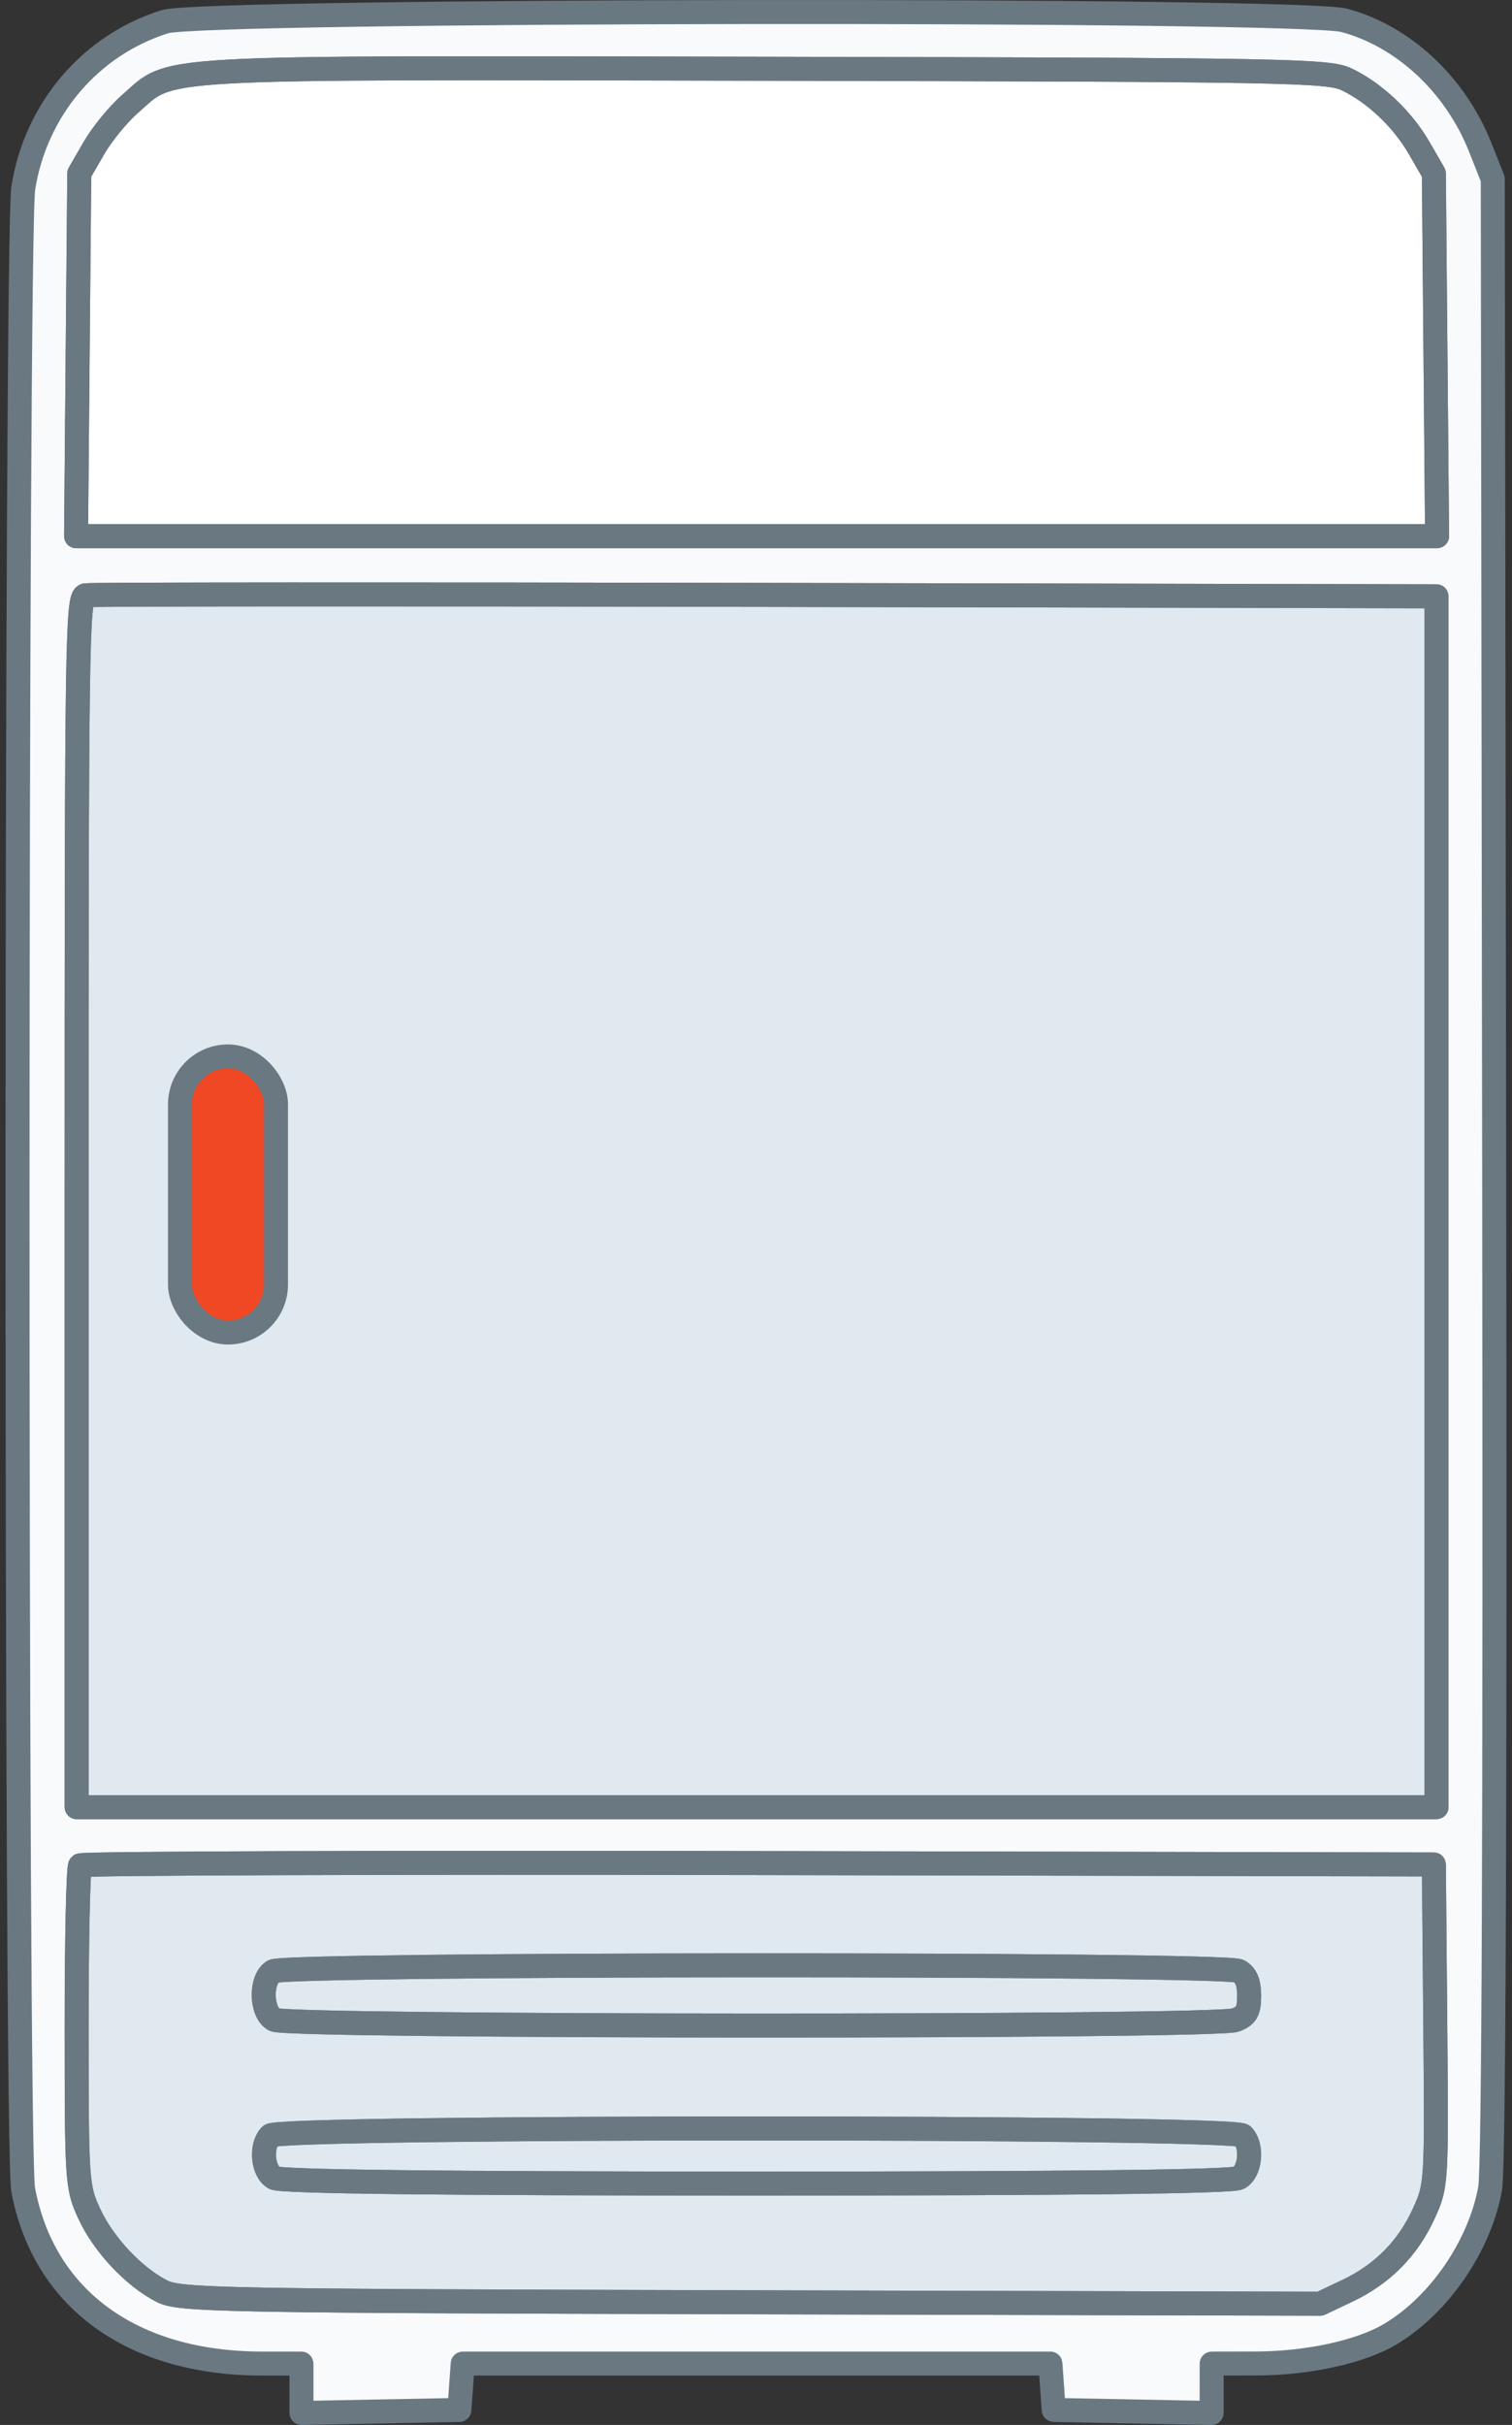
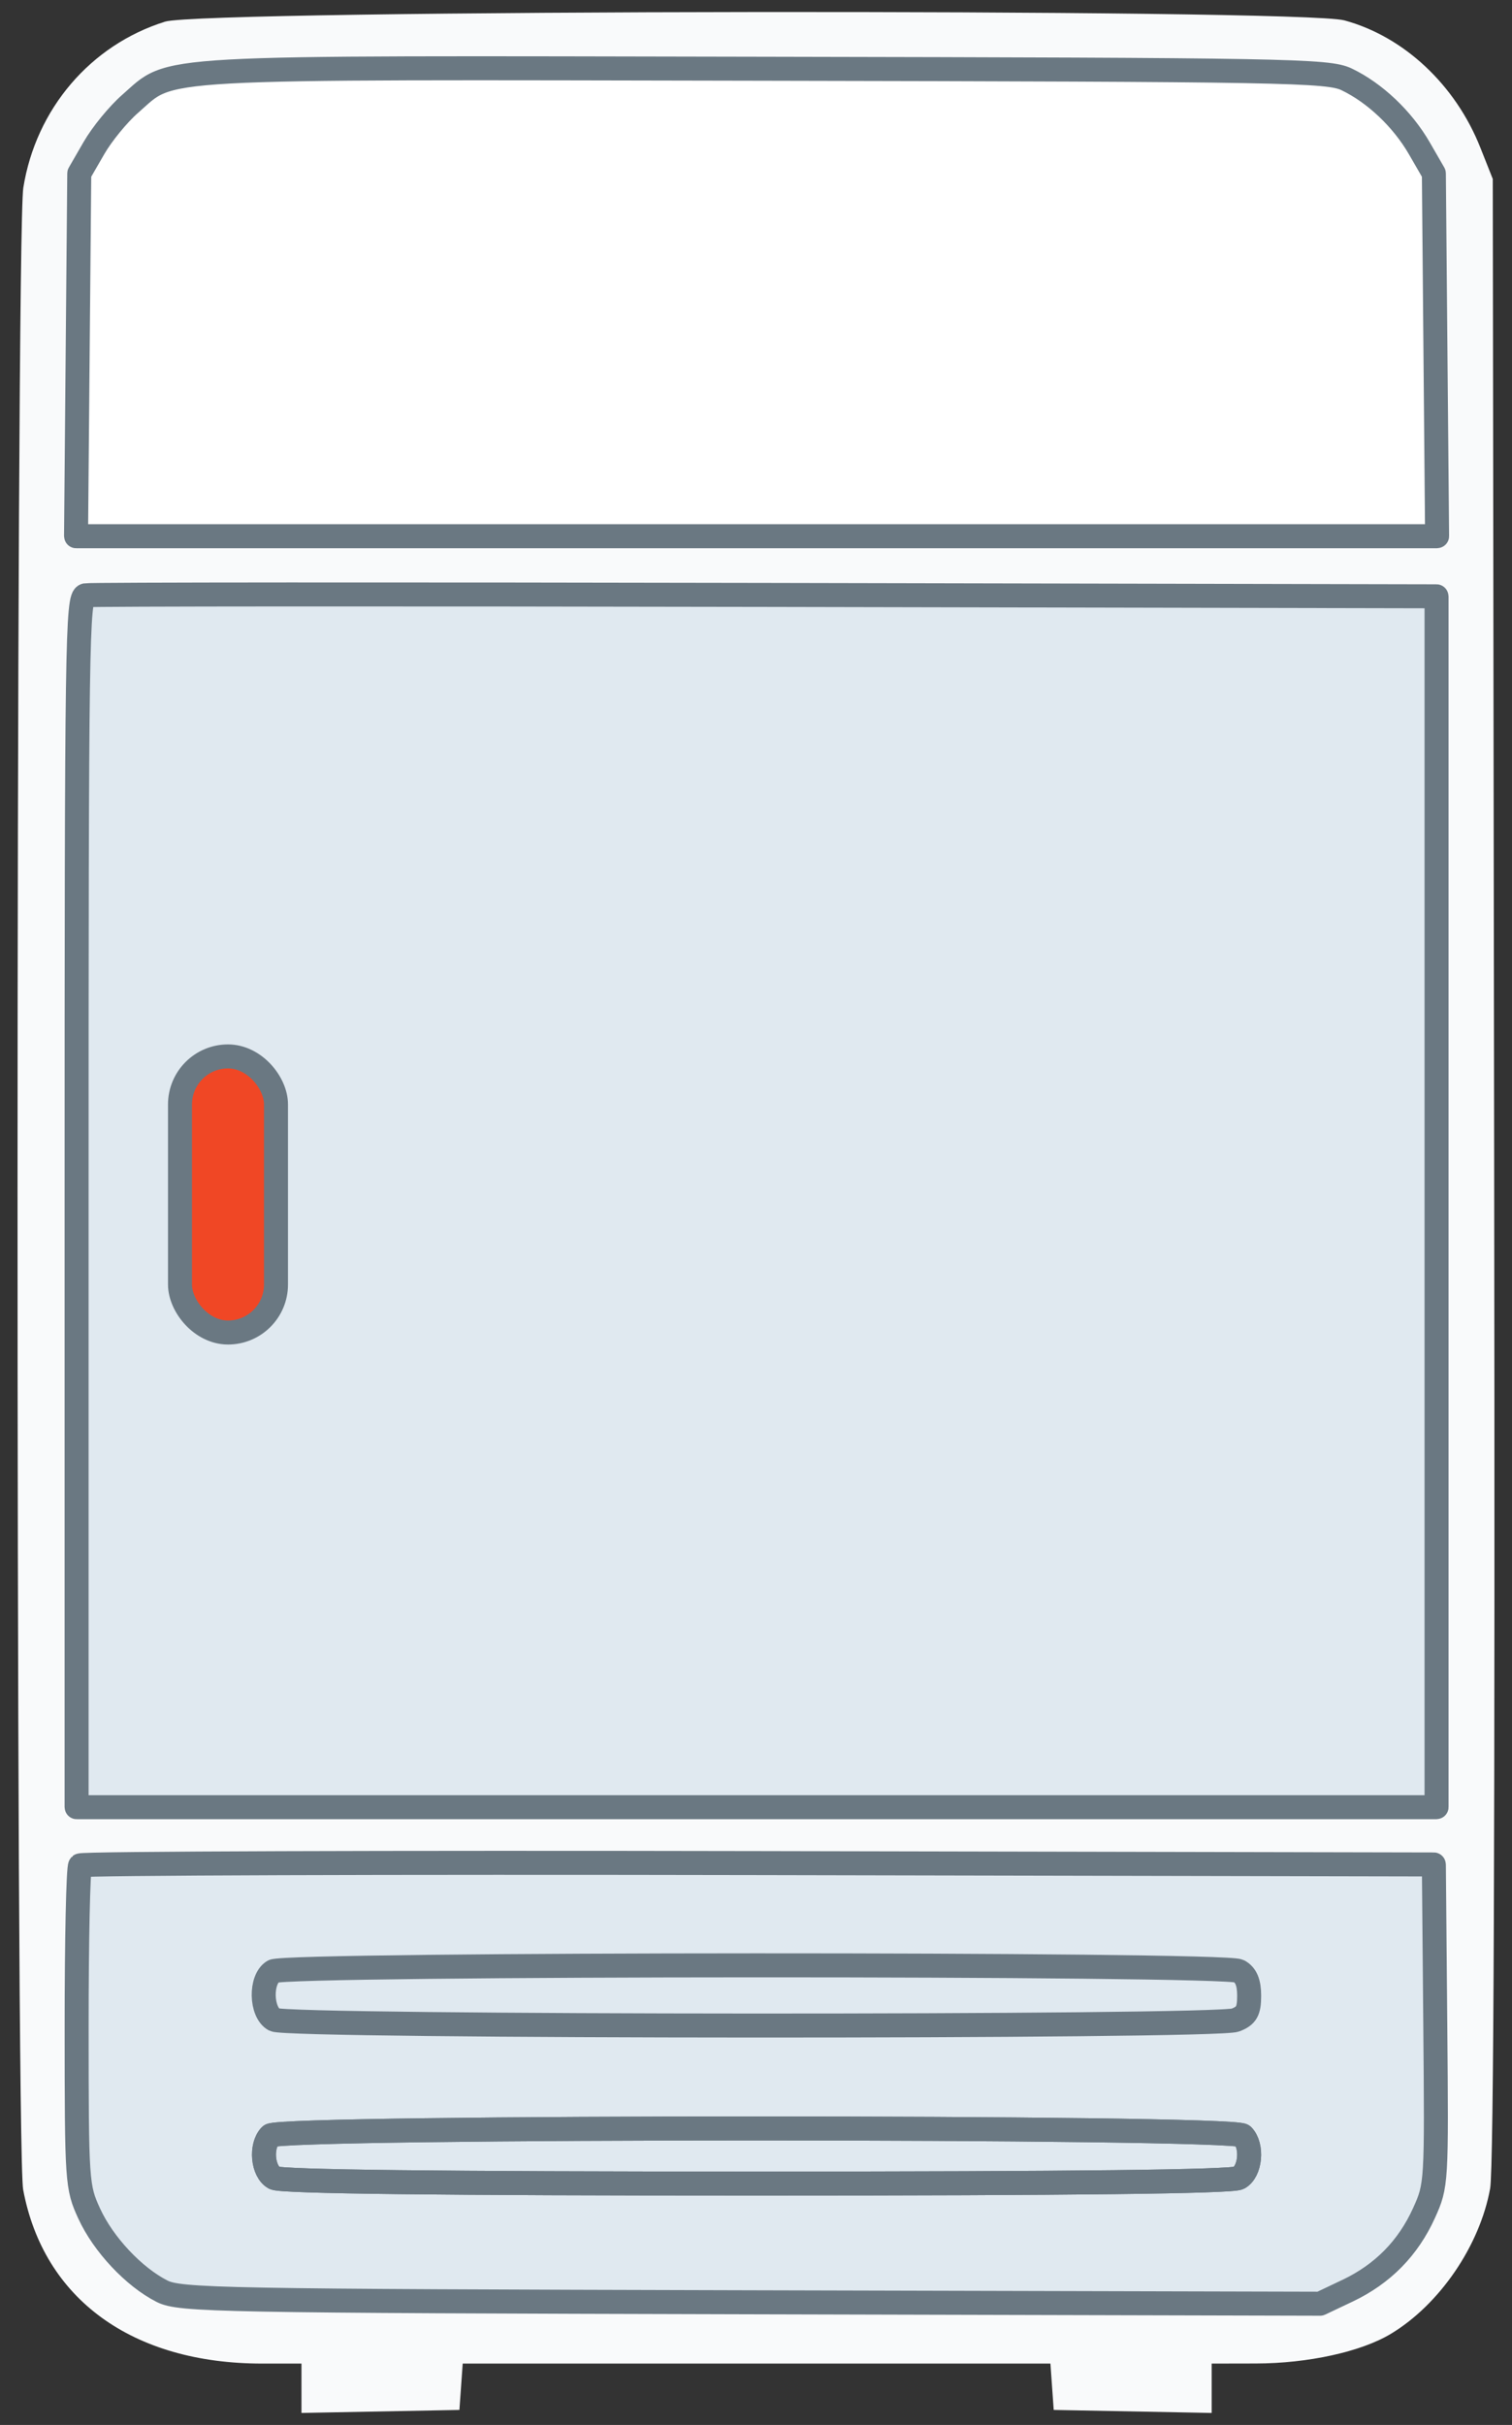
<svg xmlns="http://www.w3.org/2000/svg" width="126" height="202" viewBox="0 0 126 202" fill="none">
  <rect x="0" y="0" width="126" height="202" fill="#333333" stroke="none" />
  <path d="M22.779 164.207C21.667 164.867 21.724 167.624 22.861 168.245C24.013 168.872 101.333 168.898 102.951 168.272C103.878 167.913 104.096 167.527 104.096 166.243C104.096 165.14 103.833 164.514 103.233 164.187C102.047 163.541 23.87 163.561 22.779 164.207Z" fill="#E0E9F0" />
  <path d="M22.534 177.893C21.686 178.757 21.883 180.889 22.861 181.422C23.438 181.736 36.794 181.892 63.047 181.892C89.3 181.892 102.656 181.736 103.233 181.422C104.211 180.889 104.408 178.757 103.56 177.893C102.784 177.103 23.31 177.103 22.534 177.893Z" fill="#E0E9F0" />
  <path fill-rule="evenodd" clip-rule="evenodd" d="M13.755 1.804C7.543 3.745 2.988 9.082 1.942 15.646C1.309 19.618 1.296 178.997 1.929 182.392C3.626 191.507 11.023 196.887 21.857 196.887H25.113C25.118 196.887 25.122 196.89 25.122 196.895V200.992C25.122 200.996 25.125 201 25.13 201L38.276 200.749C38.281 200.749 38.284 200.746 38.285 200.741L38.558 196.894C38.558 196.89 38.562 196.887 38.566 196.887H87.528C87.532 196.887 87.536 196.89 87.536 196.894L87.809 200.741C87.81 200.746 87.813 200.749 87.817 200.749L100.964 201C100.969 201 100.972 200.996 100.972 200.992V196.895C100.972 196.89 100.976 196.887 100.981 196.887L104.653 196.88C109.014 196.872 113.432 195.901 115.913 194.404C119.971 191.957 123.314 187.064 124.177 182.307C124.478 180.653 124.592 151.855 124.514 97.356L124.397 14.907L124.396 14.904L123.36 12.292C121.287 7.063 116.985 3.04 112.031 1.697C108.364 0.703 16.962 0.802 13.755 1.804ZM112.222 6.612C114.574 7.74 116.873 9.92 118.279 12.355L119.488 14.449L119.489 14.454L119.757 44.66C119.757 44.664 119.753 44.668 119.748 44.668H6.346C6.341 44.668 6.337 44.664 6.337 44.66L6.605 14.454L6.606 14.449L7.829 12.331C8.502 11.165 9.86 9.507 10.848 8.647C14.489 5.472 11.69 5.626 63.716 5.727C107.273 5.812 110.682 5.874 112.222 6.612ZM119.712 150.531C119.712 150.536 119.708 150.539 119.704 150.539H6.39C6.386 150.539 6.382 150.536 6.382 150.531V100.136C6.382 53.322 6.435 49.722 7.131 49.586C7.542 49.505 33.041 49.492 63.796 49.556L119.704 49.673C119.708 49.673 119.712 49.677 119.712 49.681V150.531ZM119.607 168.659C119.724 181.847 119.713 182.035 118.673 184.335C117.347 187.269 115.223 189.427 112.297 190.816L110.015 191.9L110.011 191.901L62.548 191.781C18.193 191.669 14.979 191.608 13.499 190.858C11.151 189.666 8.612 186.959 7.433 184.391C6.416 182.175 6.39 181.798 6.386 168.904C6.384 161.636 6.517 155.552 6.681 155.385C6.846 155.217 32.295 155.132 63.234 155.195L119.481 155.31C119.485 155.31 119.489 155.314 119.489 155.319L119.607 168.659Z" fill="#F9FAFB" />
  <path d="M112.222 6.612C114.574 7.74 116.873 9.92 118.279 12.355L119.488 14.449L119.489 14.454L119.757 44.66C119.757 44.664 119.753 44.668 119.748 44.668H6.346C6.341 44.668 6.337 44.664 6.337 44.66L6.605 14.454L6.606 14.449L7.829 12.331C8.502 11.165 9.86 9.507 10.848 8.647C14.489 5.472 11.69 5.626 63.716 5.727C107.273 5.812 110.682 5.874 112.222 6.612Z" fill="white" />
  <path d="M6.382 150.531V100.136C6.382 53.322 6.435 49.722 7.131 49.586C7.542 49.505 33.041 49.492 63.796 49.556L119.704 49.673C119.708 49.673 119.712 49.677 119.712 49.681V150.531C119.712 150.536 119.708 150.539 119.704 150.539H6.39C6.386 150.539 6.382 150.536 6.382 150.531Z" fill="#E0E9F0" />
  <path fill-rule="evenodd" clip-rule="evenodd" d="M119.607 168.659C119.724 181.847 119.713 182.035 118.673 184.335C117.347 187.269 115.223 189.427 112.297 190.816L110.015 191.9L110.011 191.901L62.548 191.781C18.193 191.669 14.979 191.608 13.499 190.858C11.151 189.666 8.612 186.959 7.433 184.391C6.416 182.175 6.39 181.798 6.386 168.904C6.384 161.636 6.517 155.552 6.681 155.385C6.846 155.217 32.295 155.132 63.234 155.195L119.481 155.31C119.485 155.31 119.489 155.314 119.489 155.319L119.607 168.659ZM22.861 168.245C21.724 167.624 21.667 164.867 22.779 164.207C23.87 163.561 102.047 163.541 103.233 164.187C103.833 164.514 104.096 165.14 104.096 166.243C104.096 167.527 103.878 167.913 102.951 168.272C101.333 168.898 24.013 168.872 22.861 168.245ZM22.861 181.422C21.883 180.889 21.686 178.757 22.534 177.893C23.31 177.103 102.784 177.103 103.56 177.893C104.408 178.757 104.211 180.889 103.233 181.422C102.656 181.736 89.3 181.892 63.047 181.892C36.794 181.892 23.438 181.736 22.861 181.422Z" fill="#E0E9F0" />
-   <path d="M22.779 164.207C21.667 164.867 21.724 167.624 22.861 168.245C24.013 168.872 101.333 168.898 102.951 168.272C103.878 167.913 104.096 167.527 104.096 166.243C104.096 165.14 103.833 164.514 103.233 164.187C102.047 163.541 23.87 163.561 22.779 164.207Z" stroke="#6A7882" stroke-width="2" stroke-linecap="round" stroke-linejoin="round" />
  <path d="M22.534 177.893C21.686 178.757 21.883 180.889 22.861 181.422C23.438 181.736 36.794 181.892 63.047 181.892C89.3 181.892 102.656 181.736 103.233 181.422C104.211 180.889 104.408 178.757 103.56 177.893C102.784 177.103 23.31 177.103 22.534 177.893Z" stroke="#6A7882" stroke-width="2" stroke-linecap="round" stroke-linejoin="round" />
-   <path fill-rule="evenodd" clip-rule="evenodd" d="M13.755 1.804C7.543 3.745 2.988 9.082 1.942 15.646C1.309 19.618 1.296 178.997 1.929 182.392C3.626 191.507 11.023 196.887 21.857 196.887H25.113C25.118 196.887 25.122 196.89 25.122 196.895V200.992C25.122 200.996 25.125 201 25.13 201L38.276 200.749C38.281 200.749 38.284 200.746 38.285 200.741L38.558 196.894C38.558 196.89 38.562 196.887 38.566 196.887H87.528C87.532 196.887 87.536 196.89 87.536 196.894L87.809 200.741C87.81 200.746 87.813 200.749 87.817 200.749L100.964 201C100.969 201 100.972 200.996 100.972 200.992V196.895C100.972 196.89 100.976 196.887 100.981 196.887L104.653 196.88C109.014 196.872 113.432 195.901 115.913 194.404C119.971 191.957 123.314 187.064 124.177 182.307C124.478 180.653 124.592 151.855 124.514 97.356L124.397 14.907L124.396 14.904L123.36 12.292C121.287 7.063 116.985 3.04 112.031 1.697C108.364 0.703 16.962 0.802 13.755 1.804ZM112.222 6.612C114.574 7.74 116.873 9.92 118.279 12.355L119.488 14.449L119.489 14.454L119.757 44.66C119.757 44.664 119.753 44.668 119.748 44.668H6.346C6.341 44.668 6.337 44.664 6.337 44.66L6.605 14.454L6.606 14.449L7.829 12.331C8.502 11.165 9.86 9.507 10.848 8.647C14.489 5.472 11.69 5.626 63.716 5.727C107.273 5.812 110.682 5.874 112.222 6.612ZM119.712 150.531C119.712 150.536 119.708 150.539 119.704 150.539H6.39C6.386 150.539 6.382 150.536 6.382 150.531V100.136C6.382 53.322 6.435 49.722 7.131 49.586C7.542 49.505 33.041 49.492 63.796 49.556L119.704 49.673C119.708 49.673 119.712 49.677 119.712 49.681V150.531ZM119.607 168.659C119.724 181.847 119.713 182.035 118.673 184.335C117.347 187.269 115.223 189.427 112.297 190.816L110.015 191.9L110.011 191.901L62.548 191.781C18.193 191.669 14.979 191.608 13.499 190.858C11.151 189.666 8.612 186.959 7.433 184.391C6.416 182.175 6.39 181.798 6.386 168.904C6.384 161.636 6.517 155.552 6.681 155.385C6.846 155.217 32.295 155.132 63.234 155.195L119.481 155.31C119.485 155.31 119.489 155.314 119.489 155.319L119.607 168.659Z" stroke="#6A7882" stroke-width="2" stroke-linecap="round" stroke-linejoin="round" />
  <path d="M112.222 6.612C114.574 7.74 116.873 9.92 118.279 12.355L119.488 14.449L119.489 14.454L119.757 44.66C119.757 44.664 119.753 44.668 119.748 44.668H6.346C6.341 44.668 6.337 44.664 6.337 44.66L6.605 14.454L6.606 14.449L7.829 12.331C8.502 11.165 9.86 9.507 10.848 8.647C14.489 5.472 11.69 5.626 63.716 5.727C107.273 5.812 110.682 5.874 112.222 6.612Z" stroke="#6A7882" stroke-width="2" stroke-linecap="round" stroke-linejoin="round" />
  <path d="M6.382 150.531V100.136C6.382 53.322 6.435 49.722 7.131 49.586C7.542 49.505 33.041 49.492 63.796 49.556L119.704 49.673C119.708 49.673 119.712 49.677 119.712 49.681V150.531C119.712 150.536 119.708 150.539 119.704 150.539H6.39C6.386 150.539 6.382 150.536 6.382 150.531Z" stroke="#6A7882" stroke-width="2" stroke-linecap="round" stroke-linejoin="round" />
  <path fill-rule="evenodd" clip-rule="evenodd" d="M119.607 168.659C119.724 181.847 119.713 182.035 118.673 184.335C117.347 187.269 115.223 189.427 112.297 190.816L110.015 191.9L110.011 191.901L62.548 191.781C18.193 191.669 14.979 191.608 13.499 190.858C11.151 189.666 8.612 186.959 7.433 184.391C6.416 182.175 6.39 181.798 6.386 168.904C6.384 161.636 6.517 155.552 6.681 155.385C6.846 155.217 32.295 155.132 63.234 155.195L119.481 155.31C119.485 155.31 119.489 155.314 119.489 155.319L119.607 168.659ZM22.861 168.245C21.724 167.624 21.667 164.867 22.779 164.207C23.87 163.561 102.047 163.541 103.233 164.187C103.833 164.514 104.096 165.14 104.096 166.243C104.096 167.527 103.878 167.913 102.951 168.272C101.333 168.898 24.013 168.872 22.861 168.245ZM22.861 181.422C21.883 180.889 21.686 178.757 22.534 177.893C23.31 177.103 102.784 177.103 103.56 177.893C104.408 178.757 104.211 180.889 103.233 181.422C102.656 181.736 89.3 181.892 63.047 181.892C36.794 181.892 23.438 181.736 22.861 181.422Z" stroke="#6A7882" stroke-width="2" stroke-linecap="round" stroke-linejoin="round" />
  <rect x="15" y="88" width="8" height="23" rx="4" fill="#F04725" stroke="#6A7882" stroke-width="2" />
</svg>